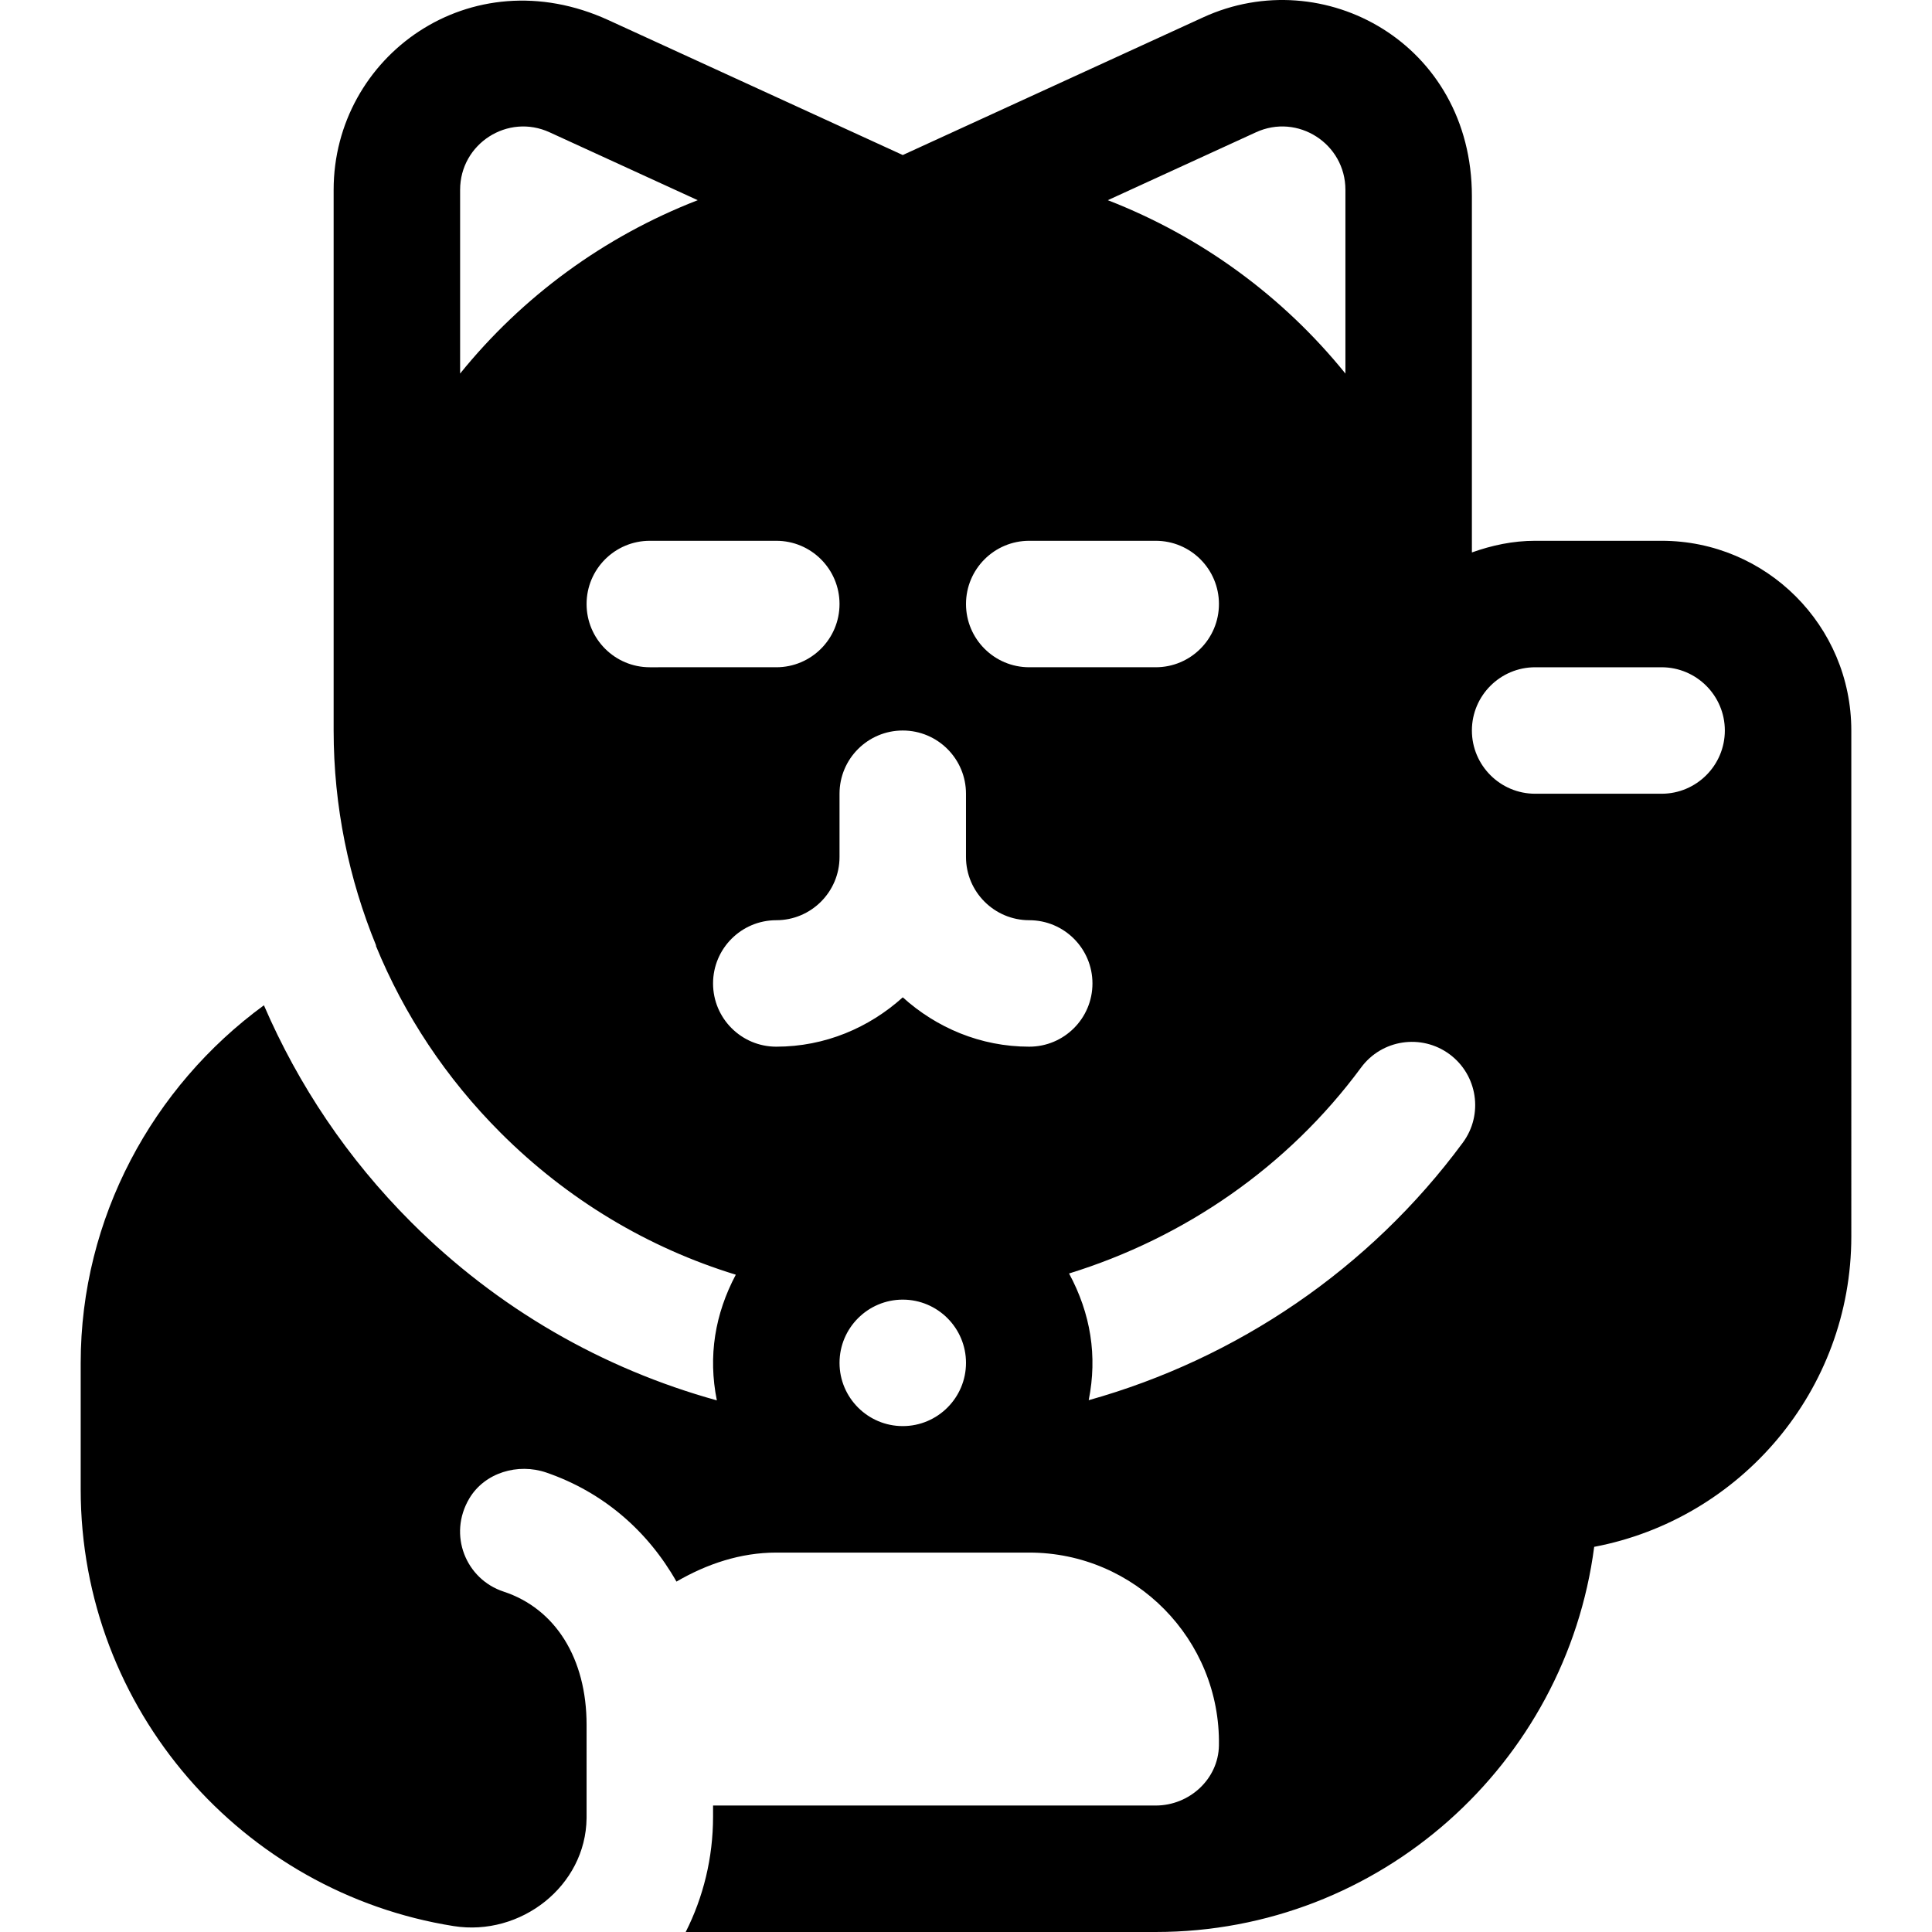
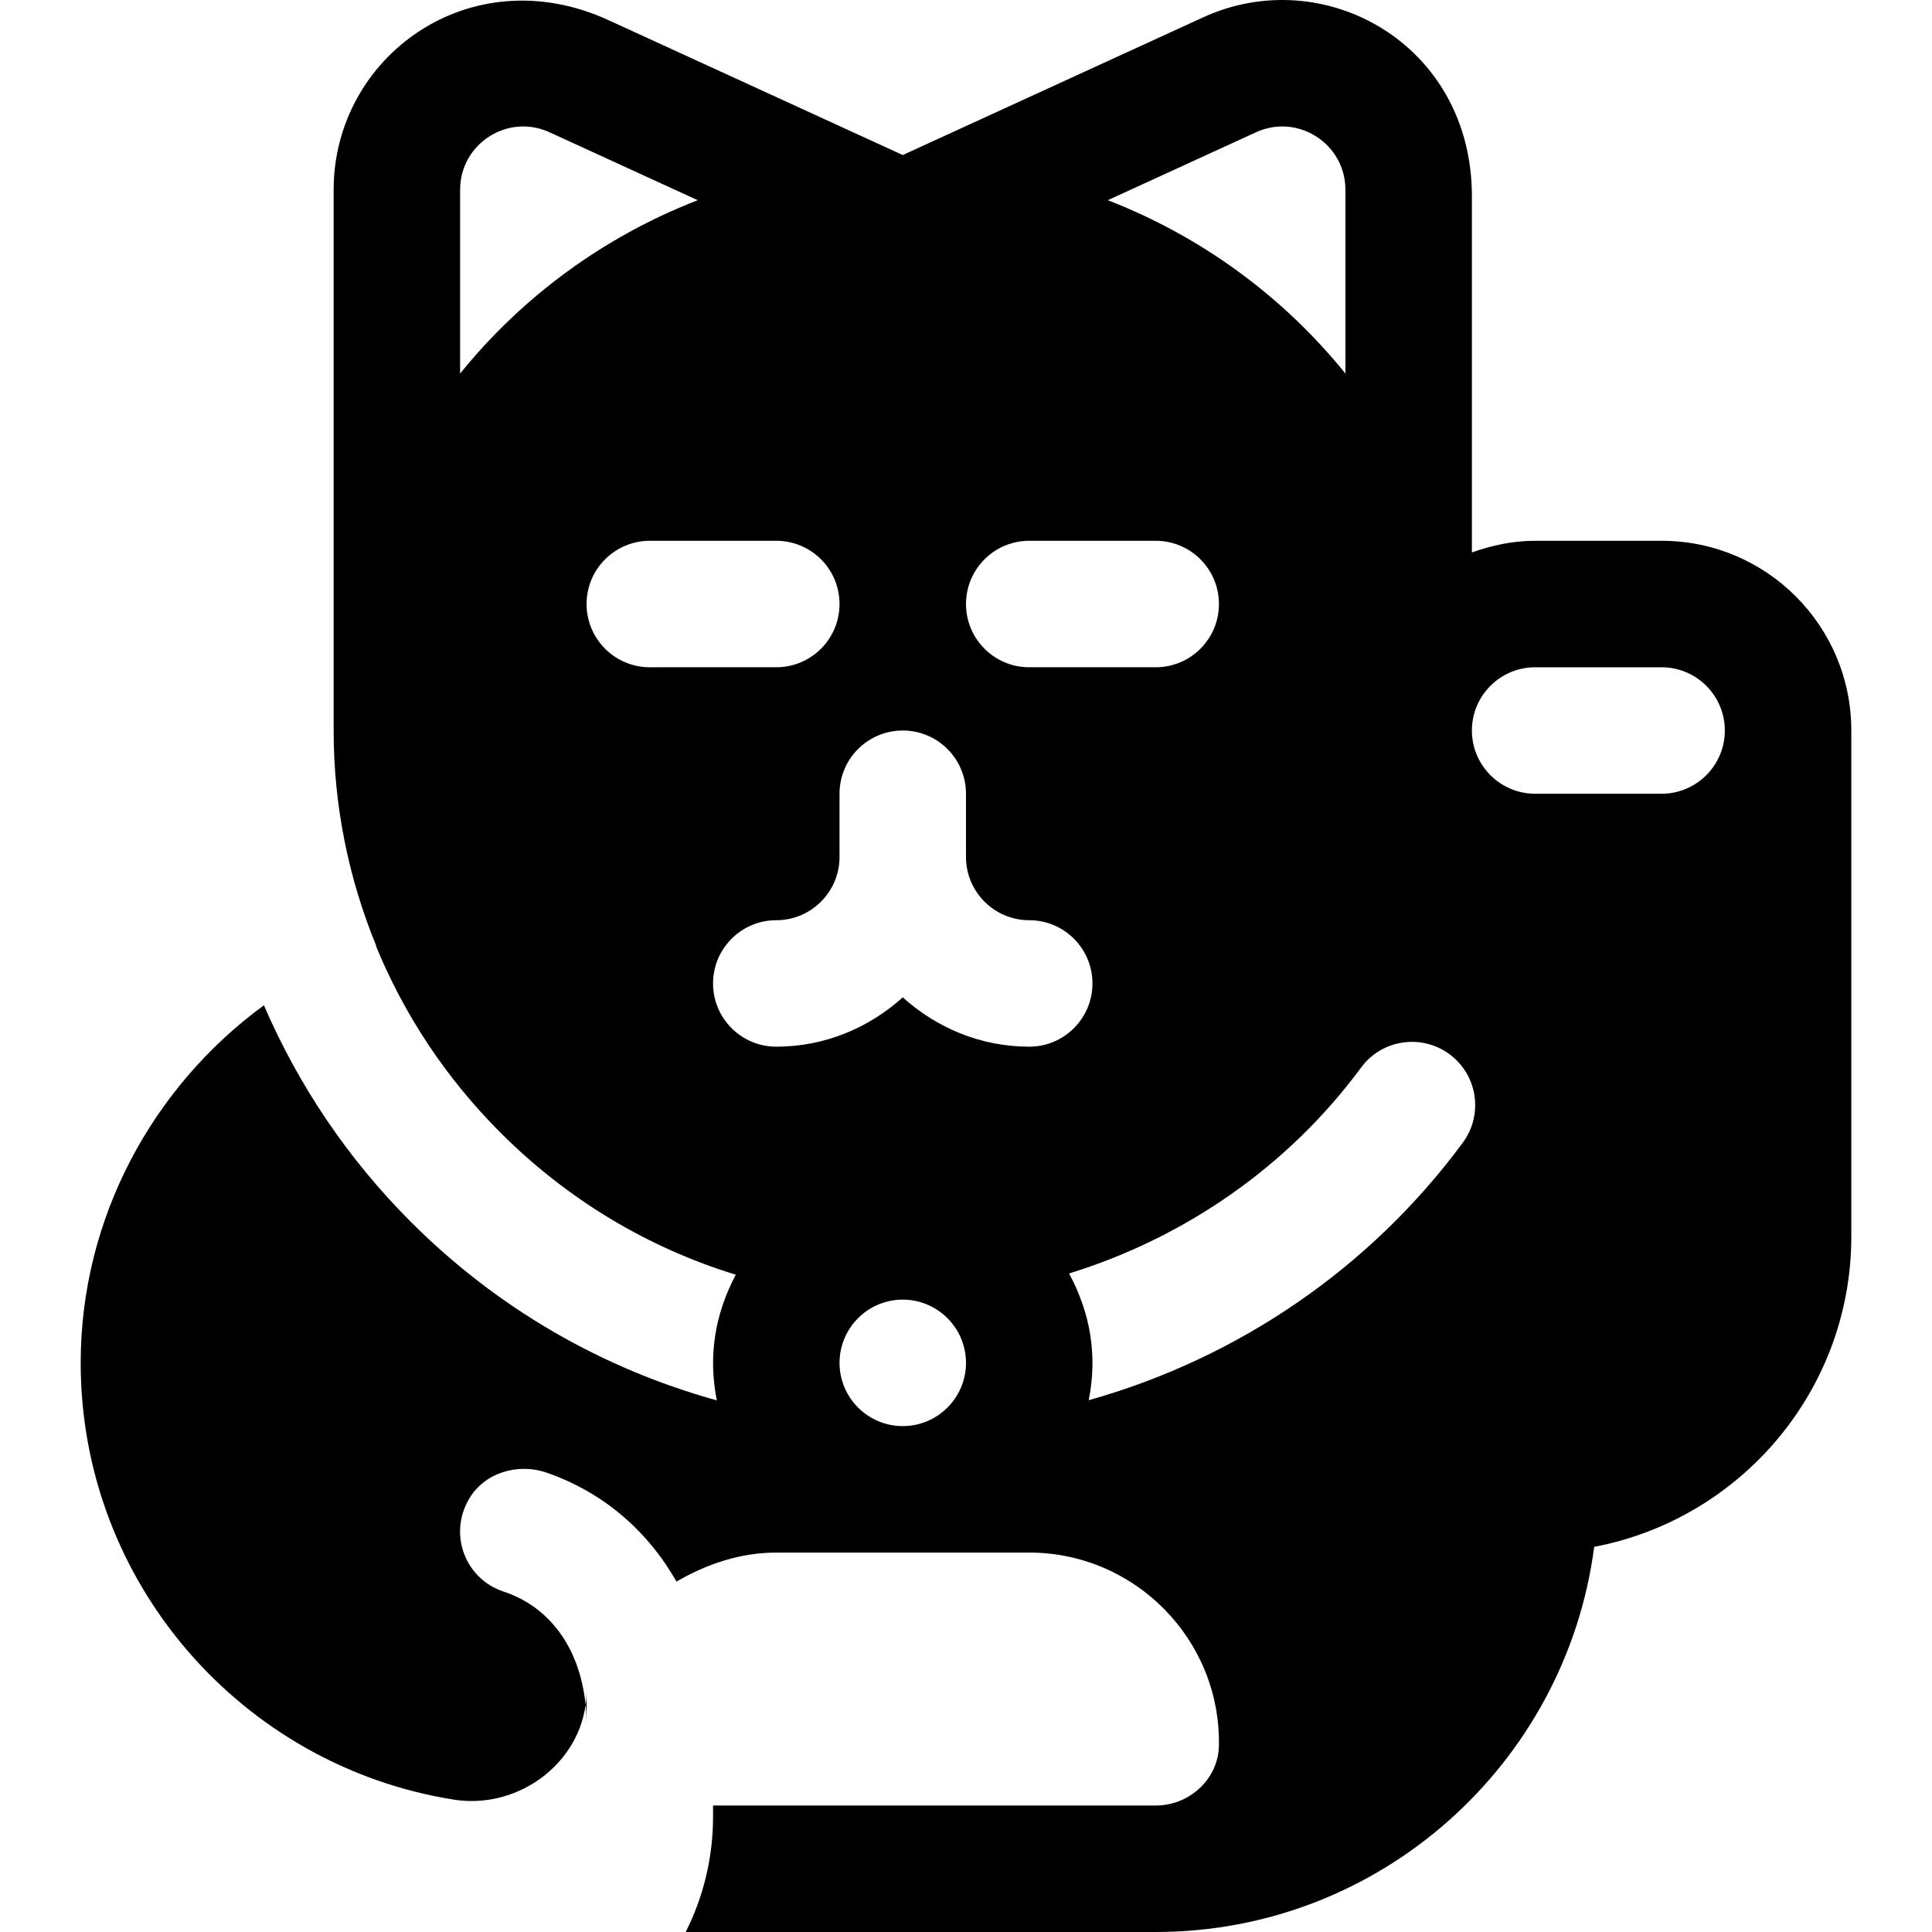
<svg xmlns="http://www.w3.org/2000/svg" fill="#000000" height="800px" width="800px" version="1.1" id="Layer_1" viewBox="0 0 512.003 512.003" xml:space="preserve">
  <g>
    <g>
-       <path d="M440.344,143.315h-33.517c-5.906,0-11.492,1.21-16.758,3.088V51.987c0-40.43-39.311-62.05-71.223-47.386l-79.602,36.485    L161.264,5.343c-36.625-16.785-72.846,9.593-72.846,44.966V193.59c0,20.172,4.048,39.398,11.265,57.001    c-0.027,0.01-0.051,0.022-0.079,0.032c7.495,18.305,18.616,35.133,33.045,49.557c17.729,17.737,39.077,30.5,62.348,37.631    c-5.506,10.378-7.393,21.539-5.023,33.306c-30.305-8.385-58.148-24.358-81.022-47.234c-16.812-16.801-29.881-36.305-39.009-57.471    c-29.498,21.564-48.558,56.404-48.558,94.763v33.517c0,58.39,42.905,106.862,98.839,115.743    c17.767,2.821,35.018-10.605,35.226-28.593c0.002-0.135,0.002-0.27,0.002-0.407V457.1c0-17.576-8.226-30.778-22.006-35.311    c-9.98-3.281-14.789-15.038-9.083-24.662c4.075-6.87,12.902-9.477,20.452-6.873c15.078,5.202,26.829,15.459,34.457,28.887    c8.046-4.676,16.951-7.689,26.455-7.689h67.034c28.003,0,50.731,23.009,50.268,51.116c-0.146,8.918-7.832,15.917-16.752,15.917    H188.968v2.952c0,10.929-2.59,21.346-7.247,30.565h124.556c59.511,0,108.695-44.577,116.203-102.07    c38.742-7.357,68.14-41.421,68.14-82.273V193.594C490.619,165.824,468.11,143.315,440.344,143.315z M332.811,35.073    c11.099-5.125,23.741,3.005,23.741,15.237v48.689c-16.469-20.385-38.145-36.311-62.969-45.945L332.811,35.073z M272.76,143.315    h33.517c9.252,0,16.758,7.501,16.758,16.758s-7.507,16.758-16.758,16.758H272.76c-9.252,0-16.758-7.501-16.758-16.758    S263.508,143.315,272.76,143.315z M121.935,98.998V50.31c0-12.228,12.628-20.358,23.741-15.237l39.228,17.981    C160.08,62.687,138.404,78.613,121.935,98.998z M155.451,160.074c0-9.257,7.507-16.758,16.758-16.758h33.517    c9.252,0,16.758,7.501,16.758,16.758s-7.507,16.758-16.758,16.758H172.21C162.958,176.832,155.451,169.331,155.451,160.074z     M239.243,377.933c-9.241,0-16.758-7.518-16.758-16.758c0-9.241,7.518-16.758,16.758-16.758c9.241,0,16.758,7.518,16.758,16.758    C256.002,370.415,248.484,377.933,239.243,377.933z M239.243,264.306c-8.915,8.04-20.594,13.076-33.517,13.076    c-9.252,0-16.758-7.501-16.758-16.758s7.507-16.758,16.758-16.758c9.241,0,16.758-7.518,16.758-16.758v-16.758    c0-9.257,7.507-16.758,16.758-16.758c9.252,0,16.758,7.501,16.758,16.758v16.758c0,9.241,7.518,16.758,16.758,16.758    c9.252,0,16.758,7.501,16.758,16.758s-7.507,16.758-16.758,16.758C259.837,277.382,248.159,272.346,239.243,264.306z     M387.668,302.809c-24.685,33.468-59.911,57.269-99.149,68.258c2.351-11.714,0.519-22.978-5.205-33.579    c30.567-9.441,57.985-28.262,77.385-54.569c5.499-7.458,15.984-9.028,23.436-3.541    C391.575,284.872,393.167,295.363,387.668,302.809z M440.344,210.349h-33.517c-9.241,0-16.758-7.518-16.758-16.758    c0-9.241,7.518-16.758,16.758-16.758h33.517c9.241,0,16.758,7.518,16.758,16.758C457.102,202.831,449.584,210.349,440.344,210.349    z" />
+       <path d="M440.344,143.315h-33.517c-5.906,0-11.492,1.21-16.758,3.088V51.987c0-40.43-39.311-62.05-71.223-47.386l-79.602,36.485    L161.264,5.343c-36.625-16.785-72.846,9.593-72.846,44.966V193.59c0,20.172,4.048,39.398,11.265,57.001    c-0.027,0.01-0.051,0.022-0.079,0.032c7.495,18.305,18.616,35.133,33.045,49.557c17.729,17.737,39.077,30.5,62.348,37.631    c-5.506,10.378-7.393,21.539-5.023,33.306c-30.305-8.385-58.148-24.358-81.022-47.234c-16.812-16.801-29.881-36.305-39.009-57.471    c-29.498,21.564-48.558,56.404-48.558,94.763c0,58.39,42.905,106.862,98.839,115.743    c17.767,2.821,35.018-10.605,35.226-28.593c0.002-0.135,0.002-0.27,0.002-0.407V457.1c0-17.576-8.226-30.778-22.006-35.311    c-9.98-3.281-14.789-15.038-9.083-24.662c4.075-6.87,12.902-9.477,20.452-6.873c15.078,5.202,26.829,15.459,34.457,28.887    c8.046-4.676,16.951-7.689,26.455-7.689h67.034c28.003,0,50.731,23.009,50.268,51.116c-0.146,8.918-7.832,15.917-16.752,15.917    H188.968v2.952c0,10.929-2.59,21.346-7.247,30.565h124.556c59.511,0,108.695-44.577,116.203-102.07    c38.742-7.357,68.14-41.421,68.14-82.273V193.594C490.619,165.824,468.11,143.315,440.344,143.315z M332.811,35.073    c11.099-5.125,23.741,3.005,23.741,15.237v48.689c-16.469-20.385-38.145-36.311-62.969-45.945L332.811,35.073z M272.76,143.315    h33.517c9.252,0,16.758,7.501,16.758,16.758s-7.507,16.758-16.758,16.758H272.76c-9.252,0-16.758-7.501-16.758-16.758    S263.508,143.315,272.76,143.315z M121.935,98.998V50.31c0-12.228,12.628-20.358,23.741-15.237l39.228,17.981    C160.08,62.687,138.404,78.613,121.935,98.998z M155.451,160.074c0-9.257,7.507-16.758,16.758-16.758h33.517    c9.252,0,16.758,7.501,16.758,16.758s-7.507,16.758-16.758,16.758H172.21C162.958,176.832,155.451,169.331,155.451,160.074z     M239.243,377.933c-9.241,0-16.758-7.518-16.758-16.758c0-9.241,7.518-16.758,16.758-16.758c9.241,0,16.758,7.518,16.758,16.758    C256.002,370.415,248.484,377.933,239.243,377.933z M239.243,264.306c-8.915,8.04-20.594,13.076-33.517,13.076    c-9.252,0-16.758-7.501-16.758-16.758s7.507-16.758,16.758-16.758c9.241,0,16.758-7.518,16.758-16.758v-16.758    c0-9.257,7.507-16.758,16.758-16.758c9.252,0,16.758,7.501,16.758,16.758v16.758c0,9.241,7.518,16.758,16.758,16.758    c9.252,0,16.758,7.501,16.758,16.758s-7.507,16.758-16.758,16.758C259.837,277.382,248.159,272.346,239.243,264.306z     M387.668,302.809c-24.685,33.468-59.911,57.269-99.149,68.258c2.351-11.714,0.519-22.978-5.205-33.579    c30.567-9.441,57.985-28.262,77.385-54.569c5.499-7.458,15.984-9.028,23.436-3.541    C391.575,284.872,393.167,295.363,387.668,302.809z M440.344,210.349h-33.517c-9.241,0-16.758-7.518-16.758-16.758    c0-9.241,7.518-16.758,16.758-16.758h33.517c9.241,0,16.758,7.518,16.758,16.758C457.102,202.831,449.584,210.349,440.344,210.349    z" />
    </g>
  </g>
</svg>